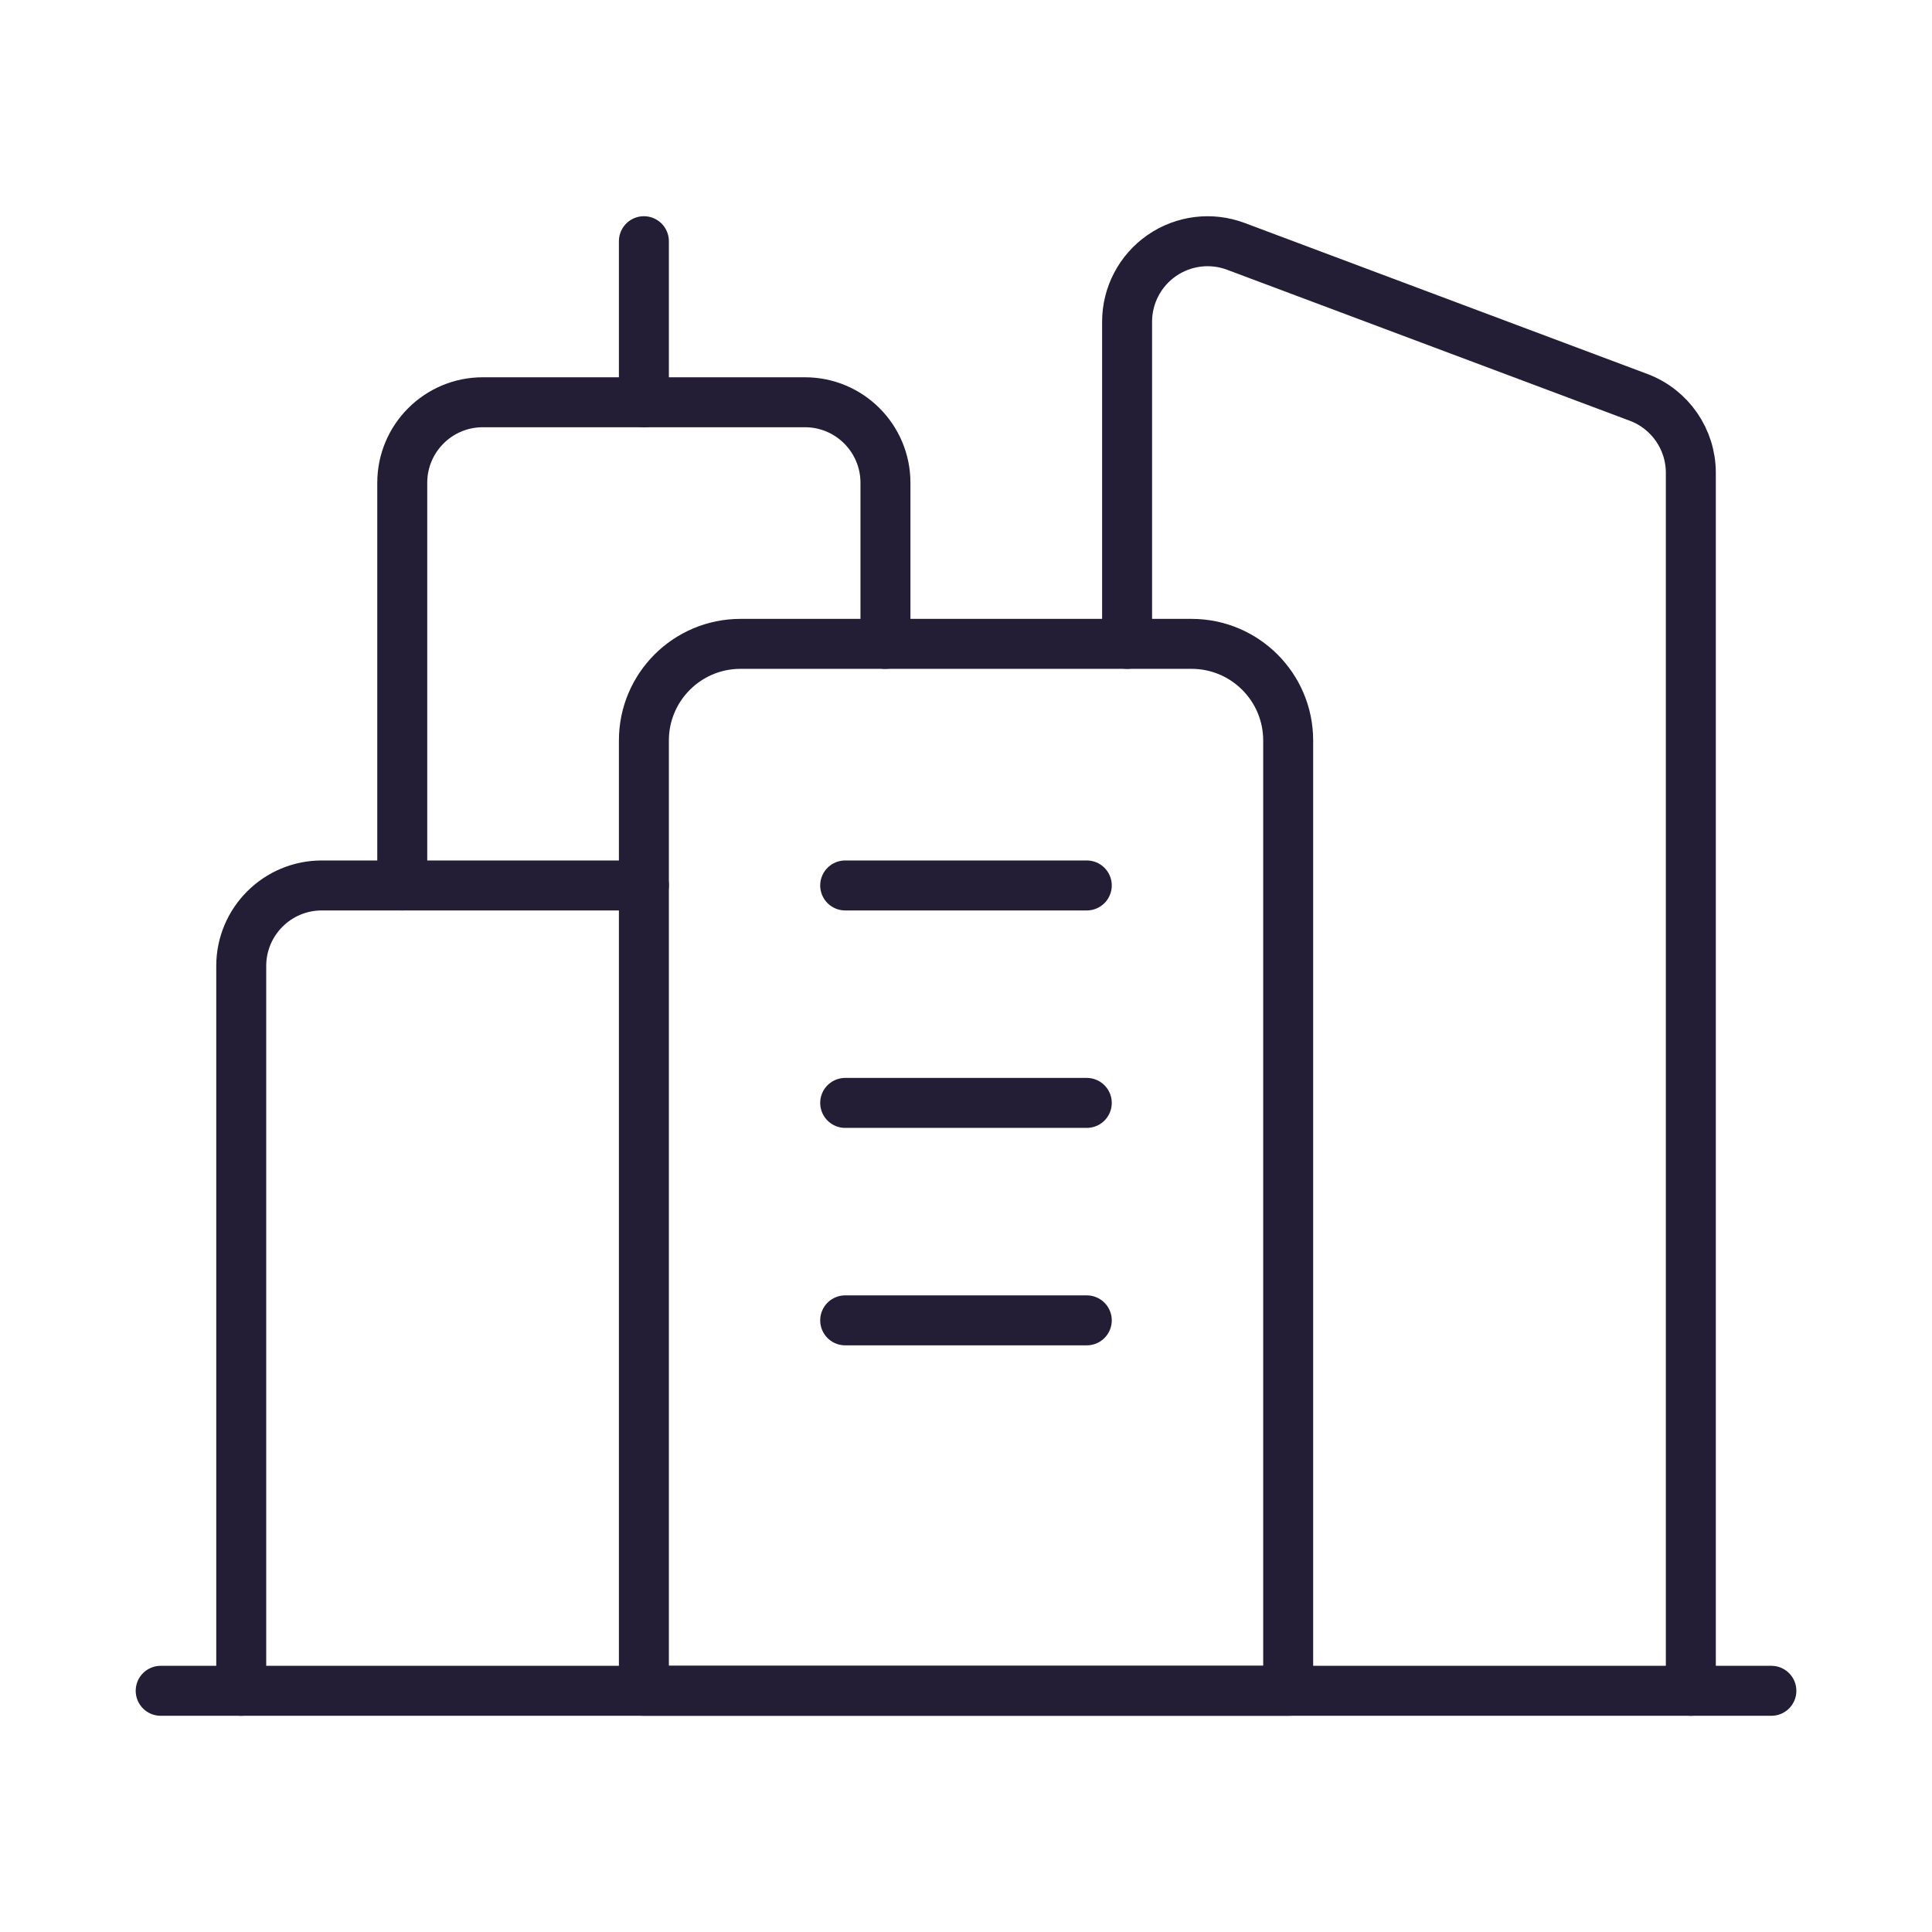
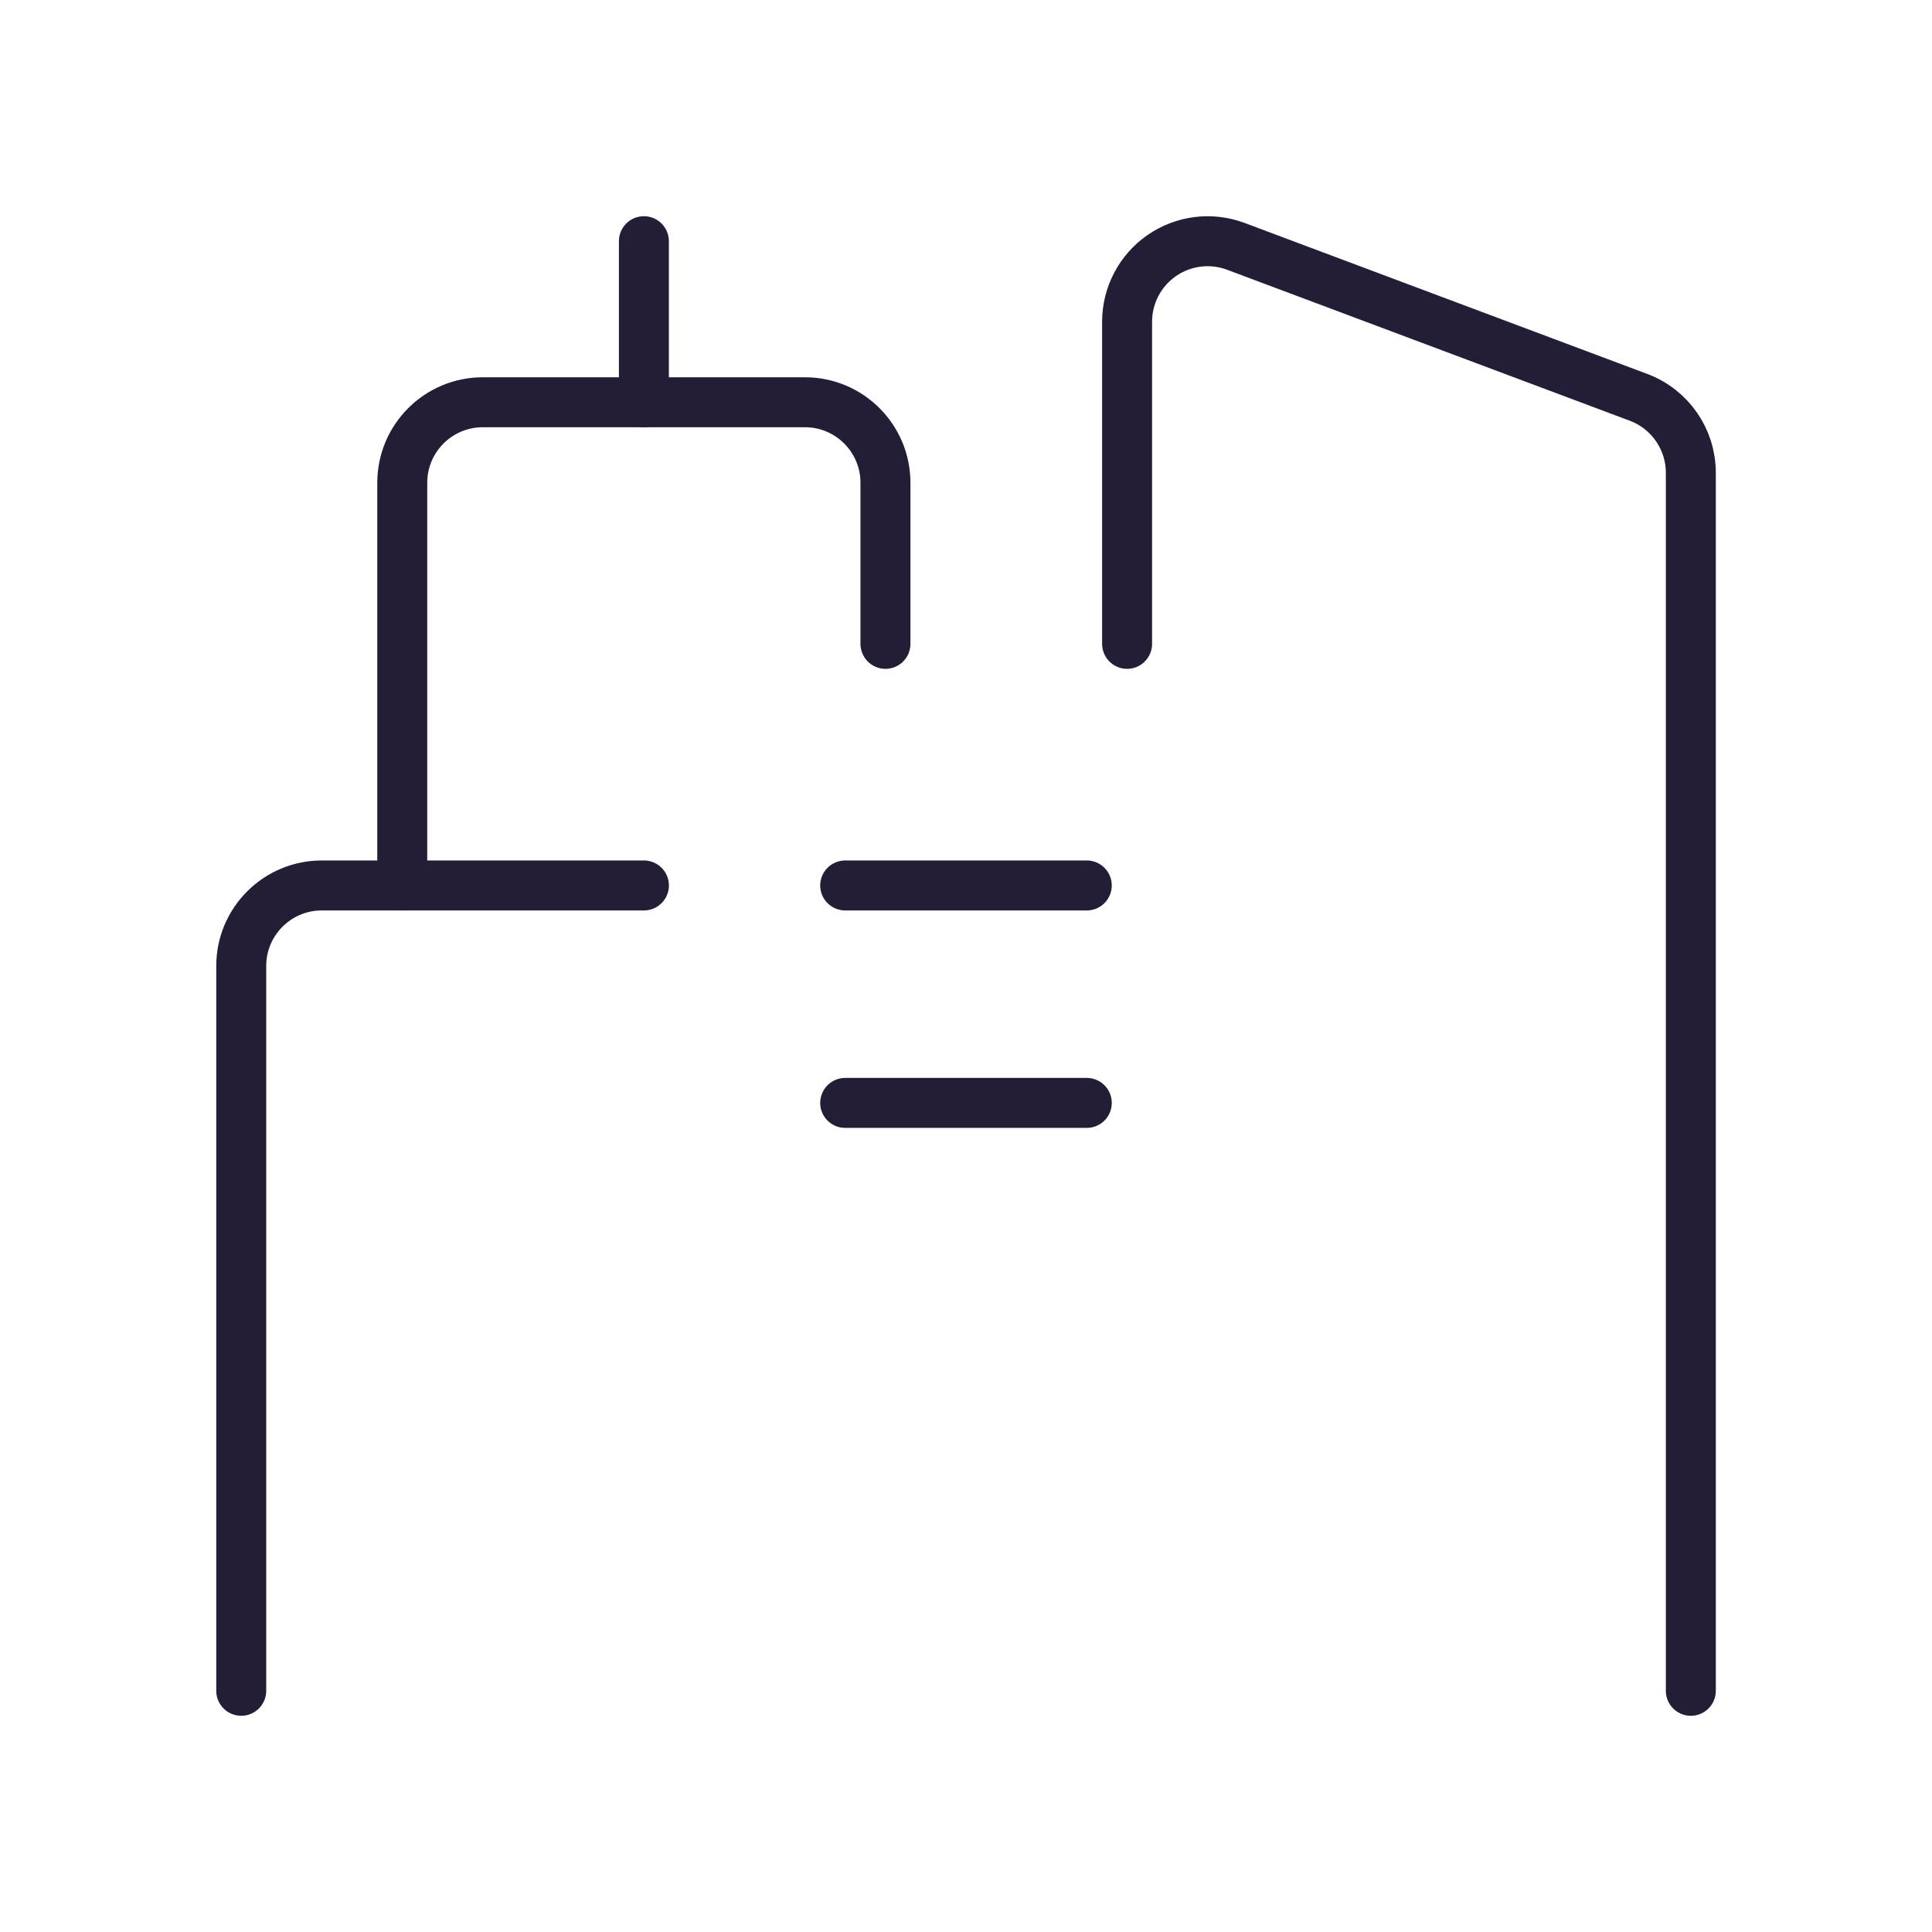
<svg xmlns="http://www.w3.org/2000/svg" width="58" height="58" viewBox="0 0 58 58" fill="none">
  <path d="M33.836 19.329V9.659C33.836 8.866 34.225 8.124 34.877 7.672C35.528 7.221 36.36 7.117 37.102 7.396L49.191 11.929C50.135 12.283 50.76 13.186 50.76 14.194V50.759" stroke="#231D36" stroke-width="1.5" stroke-linecap="round" stroke-linejoin="round" />
-   <path fill-rule="evenodd" clip-rule="evenodd" d="M22.231 19.329H35.77C37.373 19.329 38.672 20.628 38.672 22.23V50.759H19.33V22.23C19.33 20.628 20.629 19.329 22.231 19.329Z" stroke="#231D36" stroke-width="1.5" stroke-linecap="round" stroke-linejoin="round" />
  <path d="M26.582 19.329V14.494C26.582 13.159 25.5 12.076 24.165 12.076H14.494C13.159 12.076 12.076 13.159 12.076 14.494V26.582" stroke="#231D36" stroke-width="1.5" stroke-linecap="round" stroke-linejoin="round" />
  <path d="M19.33 7.241V12.076" stroke="#231D36" stroke-width="1.5" stroke-linecap="round" stroke-linejoin="round" />
-   <path d="M53.178 50.759H4.824" stroke="#231D36" stroke-width="1.5" stroke-linecap="round" stroke-linejoin="round" />
  <path d="M25.373 33.11H32.626" stroke="#231D36" stroke-width="1.5" stroke-linecap="round" stroke-linejoin="round" />
  <path d="M25.373 26.582H32.626" stroke="#231D36" stroke-width="1.5" stroke-linecap="round" stroke-linejoin="round" />
-   <path d="M25.373 39.638H32.626" stroke="#231D36" stroke-width="1.5" stroke-linecap="round" stroke-linejoin="round" />
  <path d="M7.242 50.759V29C7.242 27.665 8.325 26.582 9.66 26.582H19.331" stroke="#231D36" stroke-width="1.5" stroke-linecap="round" stroke-linejoin="round" />
</svg>